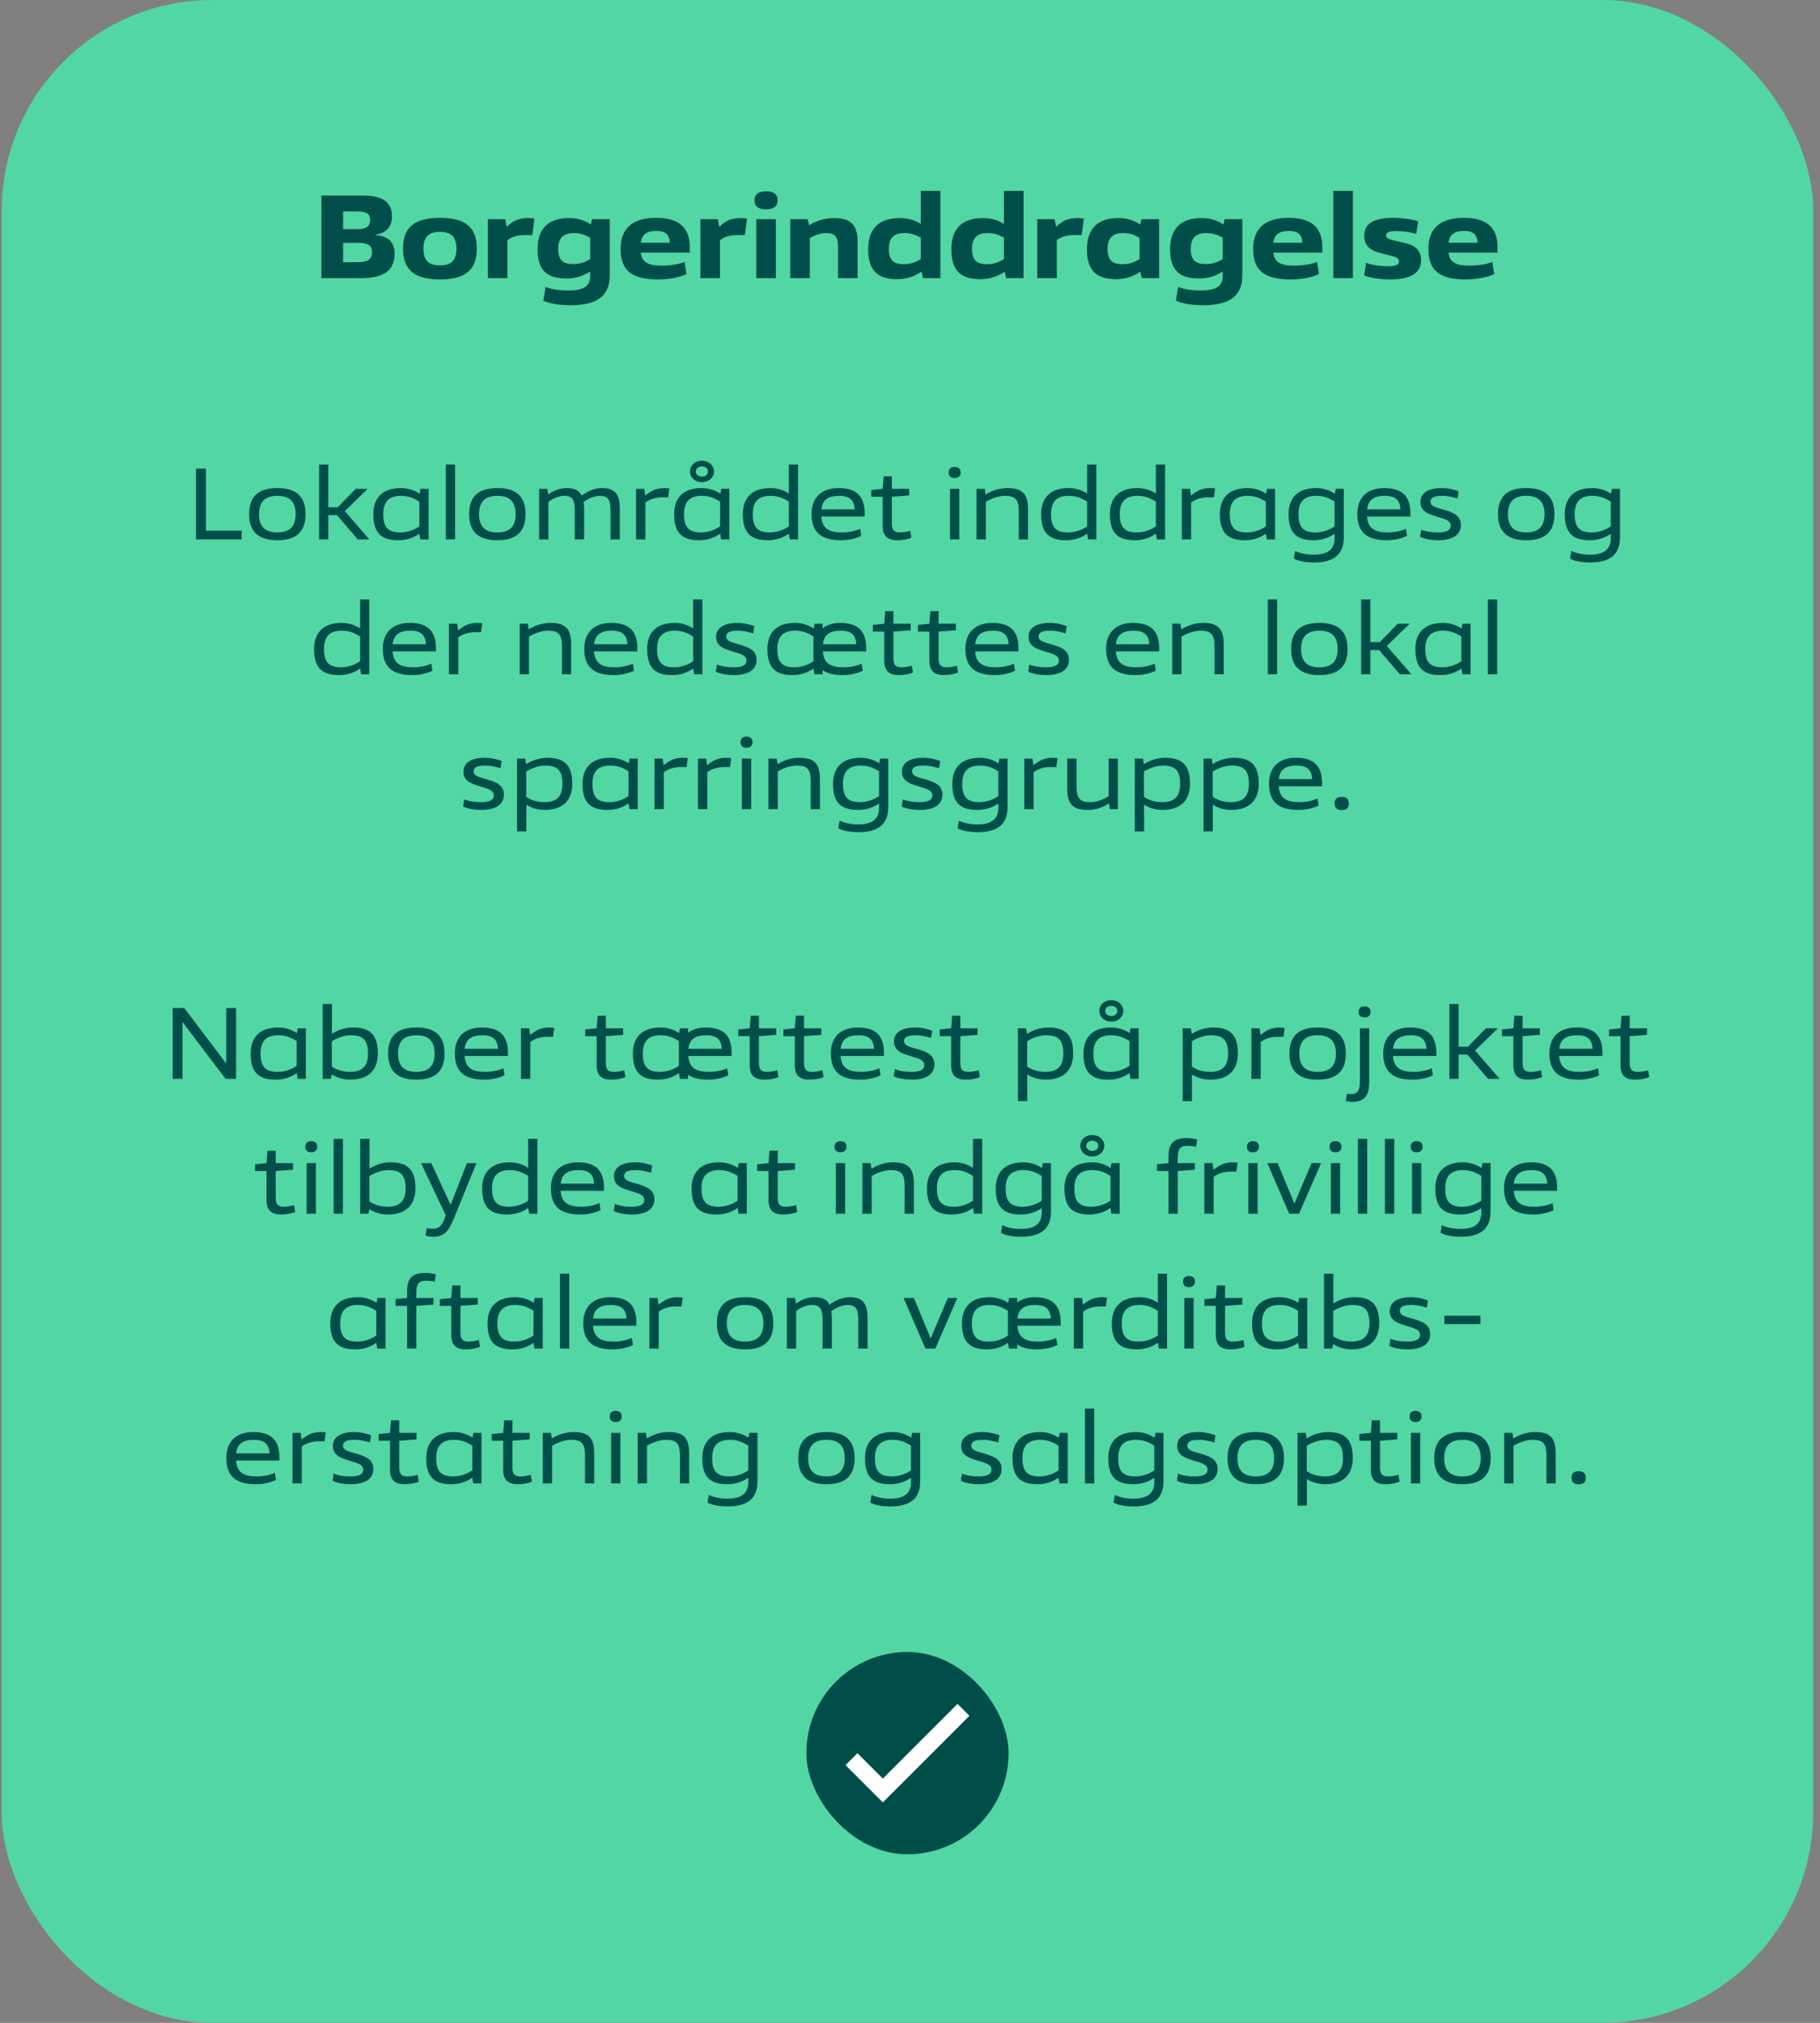
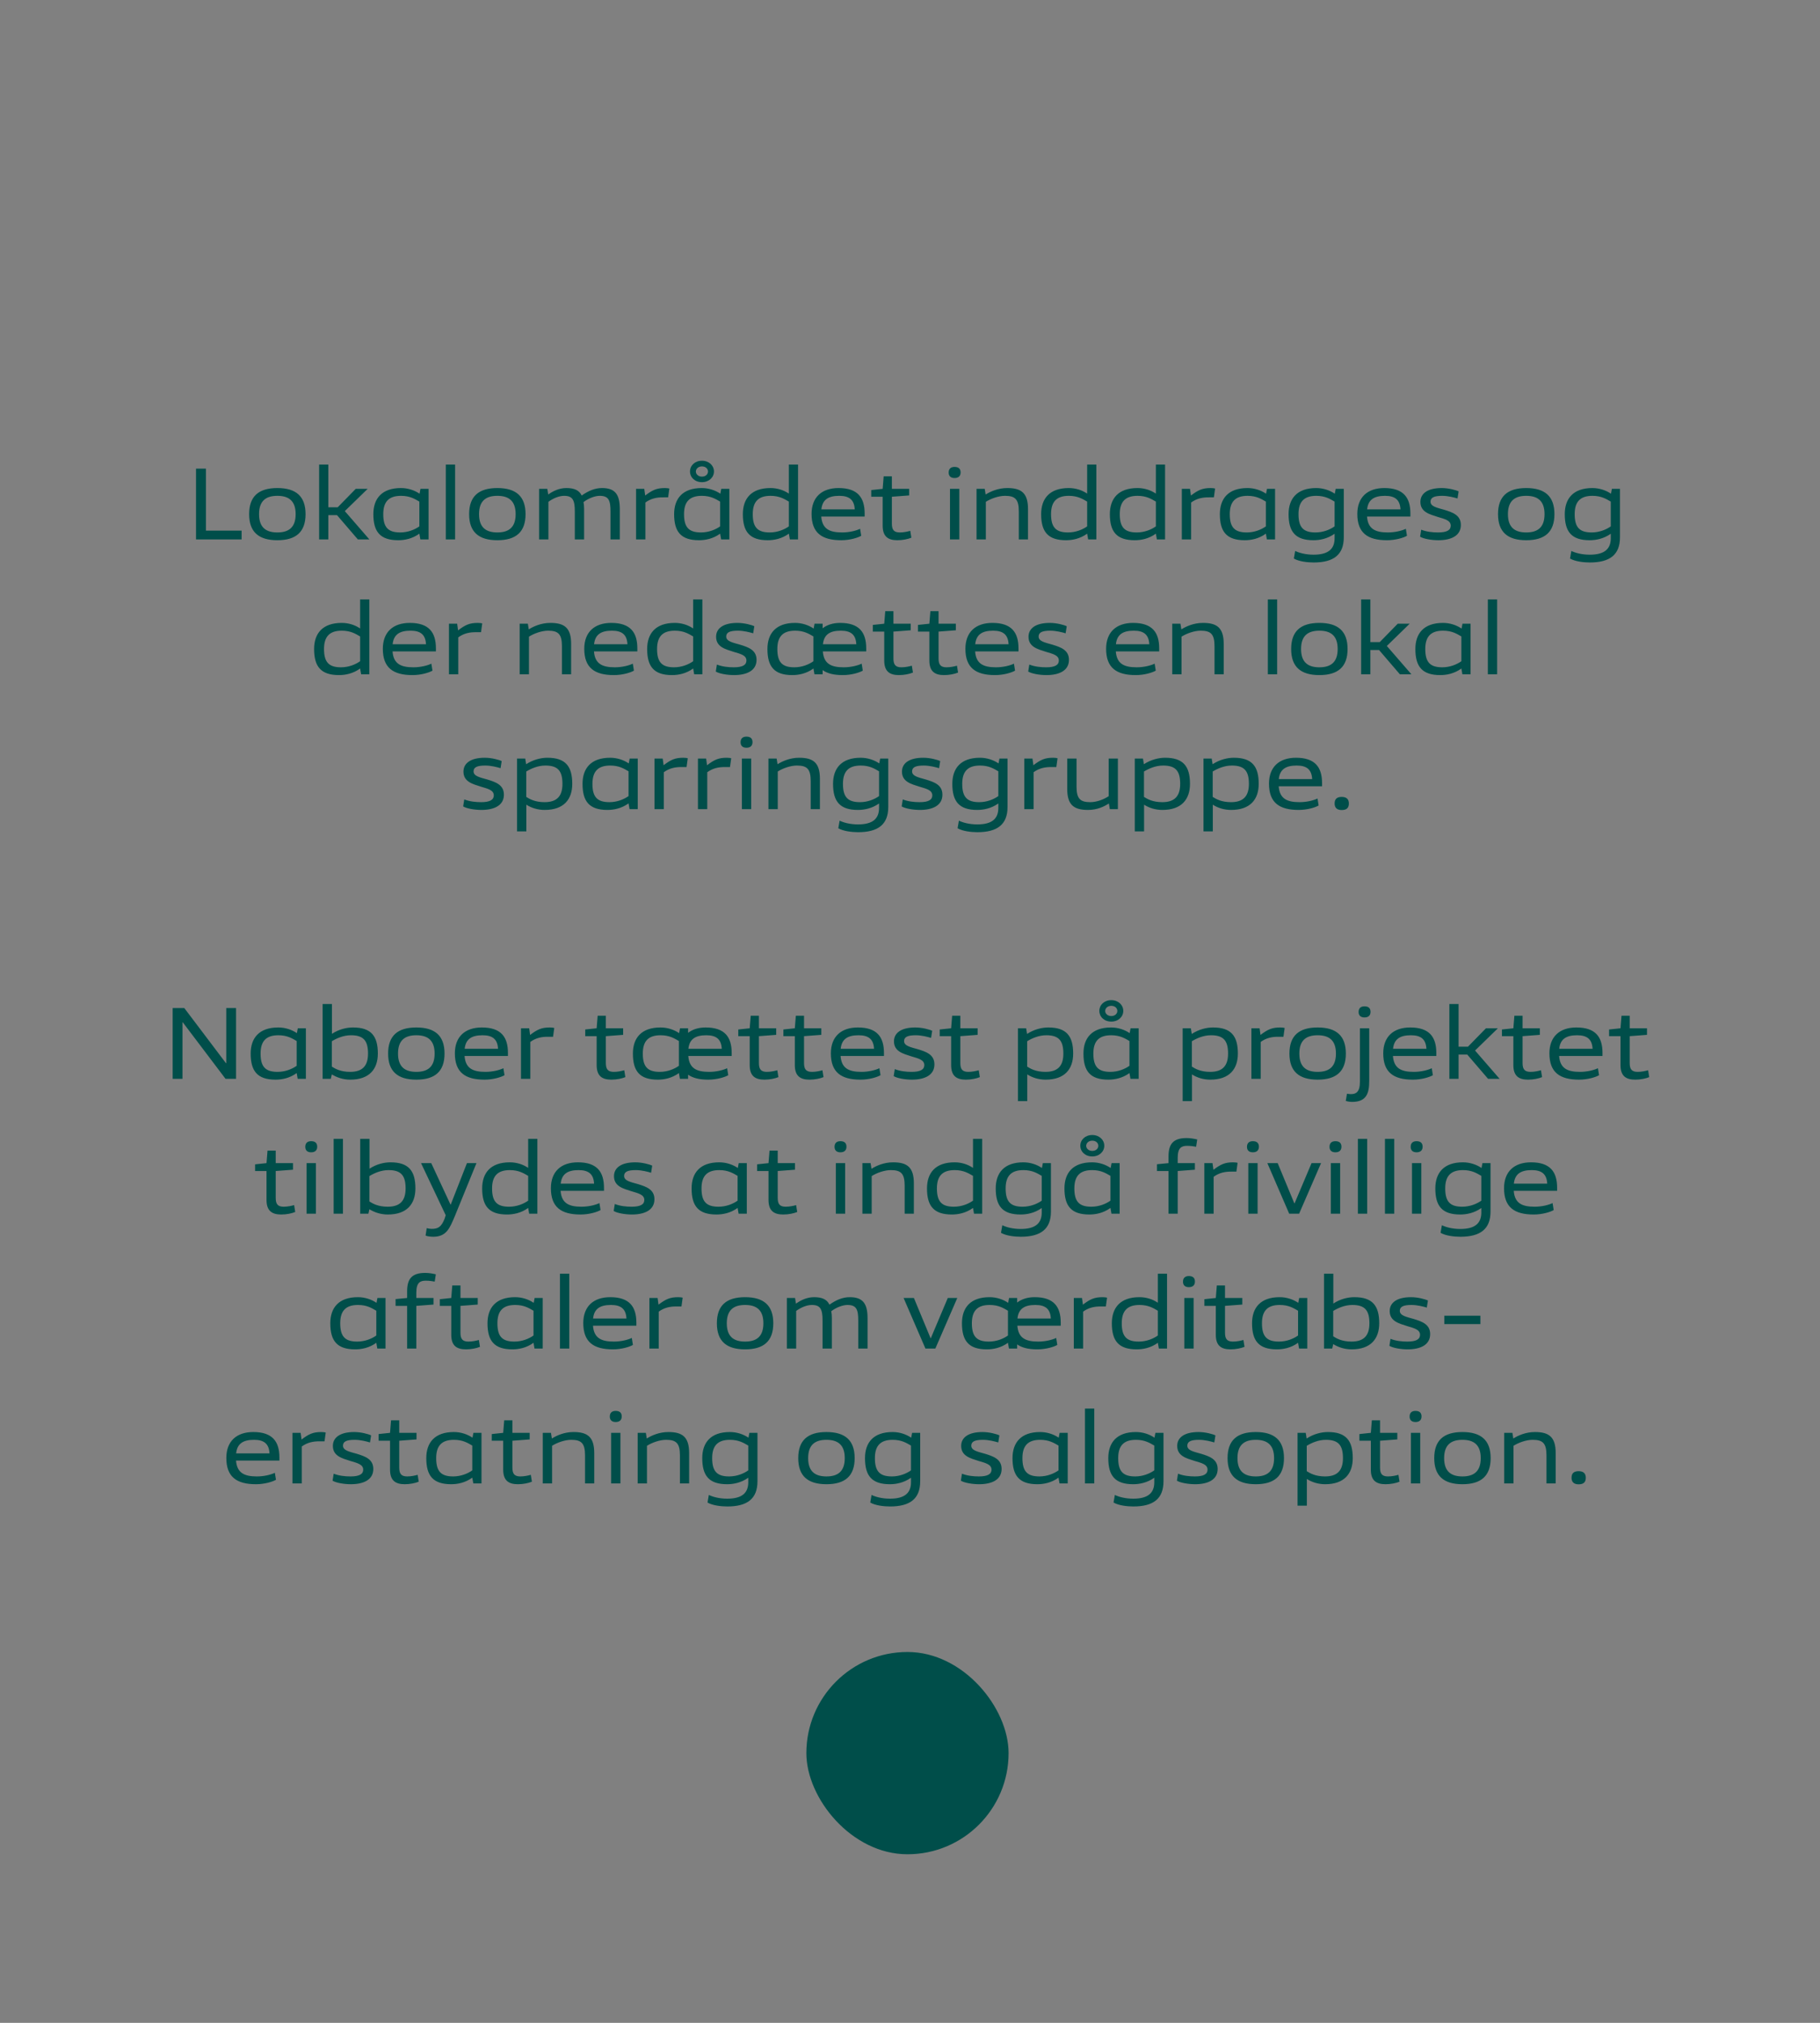
<svg xmlns="http://www.w3.org/2000/svg" width="216" height="240" viewBox="0 0 216 240" fill="none">
  <rect x="0" y="0" width="216" height="240" fill="#808080" stroke="none" />
-   <rect x="0.2" width="215" height="240" rx="25" fill="#52D6A3" />
-   <path d="M42.472 25.09H40.722V27.19H42.444C43.494 27.19 43.928 26.812 43.928 26.098C43.928 25.37 43.508 25.09 42.472 25.09ZM42.486 28.814H40.722V31.11H42.416C43.578 31.11 44.152 30.83 44.152 29.92C44.152 29.122 43.676 28.814 42.486 28.814ZM42.85 33H38.146V23.2H43.004C45.426 23.2 46.518 23.97 46.518 25.664C46.518 27.008 45.79 27.638 44.558 27.862V27.918C46.14 27.988 46.826 28.786 46.826 30.102C46.826 31.824 45.888 33 42.85 33ZM56.593 29.5C56.593 32.09 55.136 33.154 52.211 33.154C49.285 33.154 47.828 32.09 47.828 29.5C47.828 26.91 49.285 25.846 52.211 25.846C55.136 25.846 56.593 26.91 56.593 29.5ZM54.17 29.5C54.17 28.016 53.456 27.512 52.211 27.512C50.978 27.512 50.251 28.016 50.251 29.5C50.251 30.984 50.978 31.488 52.211 31.488C53.456 31.488 54.17 30.984 54.17 29.5ZM63.177 27.89H62.421C61.427 27.876 60.783 28.072 60.223 28.492V33H57.899V26H59.957L60.139 26.91C60.951 26.14 61.623 25.874 62.687 25.874C62.995 25.874 63.289 25.902 63.429 25.93L63.177 27.89ZM70.042 32.678V32.202C69.286 32.72 68.32 33.042 67.256 33.042C65.086 33.042 63.798 32.258 63.798 29.57C63.798 27.064 65.128 25.874 67.536 25.874C68.698 25.874 69.552 26.238 70.126 26.644L70.28 26H72.366V32.678C72.366 35.394 70.476 36.22 67.648 36.22C66.458 36.22 65.128 35.996 64.484 35.674L64.75 34.05C65.296 34.26 66.178 34.47 67.41 34.47C69.454 34.47 70.042 33.854 70.042 32.678ZM70.042 30.732V28.198C69.566 27.946 69.02 27.652 68.082 27.652C66.864 27.652 66.248 28.226 66.248 29.514C66.248 30.858 66.794 31.334 68.026 31.334C68.852 31.334 69.538 31.068 70.042 30.732ZM81.859 29.976H76.063C76.147 31.166 77.029 31.516 78.499 31.516C79.759 31.516 80.669 31.306 81.243 31.082L81.467 32.51C80.907 32.818 79.563 33.154 78.121 33.154C74.999 33.154 73.655 32.118 73.655 29.514C73.655 26.994 75.195 25.846 77.883 25.846C81.229 25.846 81.859 27.666 81.859 29.318V29.976ZM77.925 27.4C76.791 27.4 76.161 27.792 76.049 28.8H79.493C79.465 27.834 78.947 27.4 77.925 27.4ZM88.401 27.89H87.645C86.651 27.876 86.007 28.072 85.448 28.492V33H83.124V26H85.181L85.364 26.91C86.175 26.14 86.847 25.874 87.912 25.874C88.219 25.874 88.513 25.902 88.653 25.93L88.401 27.89ZM92.08 33H89.756V26H92.08V33ZM92.29 23.774C92.29 24.46 91.842 24.838 90.918 24.838C89.994 24.838 89.546 24.474 89.546 23.774C89.546 23.074 89.994 22.696 90.918 22.696C91.842 22.696 92.29 23.06 92.29 23.774ZM101.782 33H99.458V29.304C99.458 28.016 99.052 27.652 98.03 27.652C97.358 27.652 96.616 27.932 96.112 28.254V33H93.788V26H95.846L96.028 26.728C96.812 26.224 97.834 25.874 98.996 25.874C100.802 25.874 101.782 26.546 101.782 28.632V33ZM111.604 33H109.546L109.364 32.23C108.622 32.748 107.628 33.126 106.494 33.126C104.324 33.126 103.036 32.258 103.036 29.598C103.036 27.064 104.366 25.874 106.802 25.874C107.866 25.874 108.692 26.182 109.28 26.574V22.64H111.604V33ZM109.28 30.732V28.198C108.804 27.946 108.258 27.652 107.32 27.652C106.102 27.652 105.486 28.226 105.486 29.528C105.486 30.858 106.032 31.348 107.264 31.348C108.09 31.348 108.776 31.082 109.28 30.732ZM121.475 33H119.417L119.235 32.23C118.493 32.748 117.499 33.126 116.365 33.126C114.195 33.126 112.907 32.258 112.907 29.598C112.907 27.064 114.237 25.874 116.673 25.874C117.737 25.874 118.563 26.182 119.151 26.574V22.64H121.475V33ZM119.151 30.732V28.198C118.675 27.946 118.129 27.652 117.191 27.652C115.973 27.652 115.357 28.226 115.357 29.528C115.357 30.858 115.903 31.348 117.135 31.348C117.961 31.348 118.647 31.082 119.151 30.732ZM128.378 27.89H127.622C126.628 27.876 125.984 28.072 125.424 28.492V33H123.1V26H125.158L125.34 26.91C126.152 26.14 126.824 25.874 127.888 25.874C128.196 25.874 128.49 25.902 128.63 25.93L128.378 27.89ZM137.567 33H135.509L135.327 32.23C134.599 32.748 133.605 33.126 132.485 33.126C130.287 33.126 128.999 32.258 128.999 29.598C128.999 27.064 130.329 25.874 132.737 25.874C133.899 25.874 134.753 26.238 135.327 26.644L135.481 26H137.567V33ZM135.243 30.732V28.212C134.767 27.946 134.221 27.652 133.283 27.652C132.065 27.652 131.449 28.226 131.449 29.528C131.449 30.858 131.995 31.348 133.227 31.348C134.053 31.348 134.725 31.082 135.243 30.732ZM145.114 32.678V32.202C144.358 32.72 143.392 33.042 142.328 33.042C140.158 33.042 138.87 32.258 138.87 29.57C138.87 27.064 140.2 25.874 142.608 25.874C143.77 25.874 144.624 26.238 145.198 26.644L145.352 26H147.438V32.678C147.438 35.394 145.548 36.22 142.72 36.22C141.53 36.22 140.2 35.996 139.556 35.674L139.822 34.05C140.368 34.26 141.25 34.47 142.482 34.47C144.526 34.47 145.114 33.854 145.114 32.678ZM145.114 30.732V28.198C144.638 27.946 144.092 27.652 143.154 27.652C141.936 27.652 141.32 28.226 141.32 29.514C141.32 30.858 141.866 31.334 143.098 31.334C143.924 31.334 144.61 31.068 145.114 30.732ZM156.931 29.976H151.135C151.219 31.166 152.101 31.516 153.571 31.516C154.831 31.516 155.741 31.306 156.315 31.082L156.539 32.51C155.979 32.818 154.635 33.154 153.193 33.154C150.071 33.154 148.727 32.118 148.727 29.514C148.727 26.994 150.267 25.846 152.955 25.846C156.301 25.846 156.931 27.666 156.931 29.318V29.976ZM152.997 27.4C151.863 27.4 151.233 27.792 151.121 28.8H154.565C154.537 27.834 154.019 27.4 152.997 27.4ZM160.562 33H158.238V22.64H160.562V33ZM164.973 33.154C164.063 33.154 162.719 33.014 161.893 32.678L162.131 31.18C162.831 31.446 163.769 31.586 164.735 31.586C165.701 31.586 166.037 31.39 166.037 30.998C166.037 30.494 165.281 30.396 164.399 30.172C163.223 29.878 161.907 29.57 161.907 27.988C161.907 26.644 162.831 25.846 165.421 25.846C166.331 25.846 167.577 26.014 168.319 26.252L168.081 27.75C167.479 27.568 166.527 27.414 165.743 27.414C164.833 27.414 164.497 27.568 164.497 27.946C164.497 28.422 165.323 28.492 166.261 28.716C167.493 28.982 168.655 29.346 168.655 30.858C168.655 32.286 167.605 33.154 164.973 33.154ZM177.726 29.976H171.93C172.014 31.166 172.896 31.516 174.366 31.516C175.626 31.516 176.536 31.306 177.11 31.082L177.334 32.51C176.774 32.818 175.43 33.154 173.988 33.154C170.866 33.154 169.522 32.118 169.522 29.514C169.522 26.994 171.062 25.846 173.75 25.846C177.096 25.846 177.726 27.666 177.726 29.318V29.976ZM173.792 27.4C172.658 27.4 172.028 27.792 171.916 28.8H175.36C175.332 27.834 174.814 27.4 173.792 27.4Z" fill="#004E4A" />
  <path d="M28.675 64H23.264V55.6H24.439V62.956H28.675V64ZM36.264 61C36.264 63.124 35.124 64.096 32.916 64.096C30.708 64.096 29.568 63.124 29.568 61C29.568 58.876 30.708 57.904 32.916 57.904C35.124 57.904 36.264 58.876 36.264 61ZM35.088 61C35.088 59.38 34.224 58.828 32.916 58.828C31.608 58.828 30.744 59.38 30.744 61C30.744 62.62 31.608 63.172 32.916 63.172C34.224 63.172 35.088 62.62 35.088 61ZM43.838 64H42.47L39.998 61.12H38.966V64H37.874V55.12H38.966V60.184H40.082L42.218 58H43.634L40.922 60.64L43.838 64ZM50.862 64H49.89L49.77 63.316C48.93 63.928 48.006 64.096 47.262 64.096C45.114 64.096 44.31 63.088 44.31 61C44.31 59.164 45.306 57.904 47.586 57.904C48.414 57.904 49.194 58.168 49.794 58.576L49.902 58H50.862V64ZM49.77 62.452V59.512C49.254 59.212 48.654 58.828 47.598 58.828C46.146 58.828 45.486 59.524 45.486 61C45.486 62.572 46.062 63.172 47.502 63.172C48.414 63.172 49.23 62.836 49.77 62.452ZM54.014 64H52.91V55.12H54.014V64ZM62.373 61C62.373 63.124 61.233 64.096 59.025 64.096C56.817 64.096 55.677 63.124 55.677 61C55.677 58.876 56.817 57.904 59.025 57.904C61.233 57.904 62.373 58.876 62.373 61ZM61.197 61C61.197 59.38 60.333 58.828 59.025 58.828C57.717 58.828 56.853 59.38 56.853 61C56.853 62.62 57.717 63.172 59.025 63.172C60.333 63.172 61.197 62.62 61.197 61ZM73.559 64H72.455V60.676C72.455 59.38 72.251 58.828 71.171 58.828C70.619 58.828 69.839 59.116 69.251 59.572C69.299 59.812 69.323 60.04 69.323 60.4V64H68.219V60.676C68.219 59.332 67.967 58.828 66.947 58.828C66.371 58.828 65.675 59.104 65.087 59.536V64H63.983V58H64.955L65.063 58.672C65.627 58.264 66.371 57.904 67.211 57.904C68.183 57.904 68.747 58.18 69.035 58.792C69.839 58.228 70.607 57.904 71.447 57.904C72.983 57.904 73.559 58.636 73.559 60.4V64ZM79.295 59.008H78.731C77.951 58.996 77.255 59.14 76.595 59.62V64H75.491V58H76.463L76.571 58.792C77.423 58.144 77.927 57.904 78.911 57.904C79.187 57.904 79.355 57.94 79.439 57.964L79.295 59.008ZM86.558 64H85.586L85.466 63.316C84.626 63.928 83.702 64.096 82.958 64.096C80.81 64.096 80.006 63.088 80.006 61C80.006 59.164 81.002 57.904 83.282 57.904C84.11 57.904 84.89 58.168 85.49 58.576L85.598 58H86.558V64ZM85.466 62.452V59.512C84.95 59.212 84.35 58.828 83.294 58.828C81.842 58.828 81.182 59.524 81.182 61C81.182 62.572 81.758 63.172 83.198 63.172C84.11 63.172 84.926 62.836 85.466 62.452ZM84.734 55.936C84.734 56.632 84.146 57.208 83.306 57.208C82.466 57.208 81.89 56.632 81.89 55.936C81.89 55.24 82.466 54.664 83.306 54.664C84.146 54.664 84.734 55.24 84.734 55.936ZM84.026 55.948C84.026 55.624 83.762 55.336 83.306 55.336C82.874 55.336 82.586 55.624 82.586 55.948C82.586 56.26 82.874 56.548 83.306 56.548C83.762 56.548 84.026 56.26 84.026 55.948ZM94.714 64H93.742L93.622 63.316C92.782 63.928 91.858 64.096 91.114 64.096C88.966 64.096 88.162 63.088 88.162 61C88.162 59.164 89.158 57.904 91.438 57.904C92.266 57.904 93.022 58.156 93.622 58.564V55.12H94.714V64ZM93.622 62.452V59.512C93.106 59.212 92.506 58.828 91.45 58.828C89.998 58.828 89.338 59.524 89.338 61C89.338 62.572 89.914 63.172 91.354 63.172C92.266 63.172 93.082 62.836 93.622 62.452ZM102.618 61.288H97.47C97.578 62.752 98.442 63.172 99.942 63.172C100.794 63.172 101.61 62.968 102.078 62.74L102.21 63.568C101.826 63.796 100.878 64.096 99.834 64.096C97.53 64.096 96.318 63.22 96.318 60.976C96.318 59.008 97.518 57.904 99.522 57.904C101.802 57.904 102.618 59.044 102.618 60.928V61.288ZM99.606 58.828C98.286 58.828 97.602 59.296 97.482 60.436H101.442C101.382 59.308 100.806 58.828 99.606 58.828ZM108.031 62.98L108.163 63.796C107.755 63.964 107.131 64.096 106.507 64.096C105.403 64.096 104.755 63.664 104.755 62.368V58.936H103.399V58.144L104.755 58L104.875 56.512H105.847V58H107.899V58.78L105.847 58.936V62.116C105.847 62.86 106.087 63.172 106.795 63.172C107.263 63.172 107.743 63.064 108.031 62.98ZM113.85 64H112.746V58H113.85V64ZM114.006 56.056C114.006 56.464 113.766 56.716 113.286 56.716C112.83 56.716 112.59 56.476 112.59 56.068C112.59 55.636 112.83 55.396 113.286 55.396C113.766 55.396 114.006 55.624 114.006 56.056ZM122.005 64H120.913V60.676C120.913 59.224 120.469 58.828 119.269 58.828C118.525 58.828 117.601 59.152 117.001 59.536V64H115.897V58H116.869L116.977 58.672C117.529 58.324 118.441 57.904 119.545 57.904C121.213 57.904 122.005 58.492 122.005 60.4V64ZM130.116 64H129.144L129.024 63.316C128.184 63.928 127.26 64.096 126.516 64.096C124.368 64.096 123.564 63.088 123.564 61C123.564 59.164 124.56 57.904 126.84 57.904C127.668 57.904 128.424 58.156 129.024 58.564V55.12H130.116V64ZM129.024 62.452V59.512C128.508 59.212 127.908 58.828 126.852 58.828C125.4 58.828 124.74 59.524 124.74 61C124.74 62.572 125.316 63.172 126.756 63.172C127.668 63.172 128.484 62.836 129.024 62.452ZM138.272 64H137.3L137.18 63.316C136.34 63.928 135.416 64.096 134.672 64.096C132.524 64.096 131.72 63.088 131.72 61C131.72 59.164 132.716 57.904 134.996 57.904C135.824 57.904 136.58 58.156 137.18 58.564V55.12H138.272V64ZM137.18 62.452V59.512C136.664 59.212 136.064 58.828 135.008 58.828C133.556 58.828 132.896 59.524 132.896 61C132.896 62.572 133.472 63.172 134.912 63.172C135.824 63.172 136.64 62.836 137.18 62.452ZM144.065 59.008H143.501C142.721 58.996 142.025 59.14 141.365 59.62V64H140.261V58H141.233L141.341 58.792C142.193 58.144 142.697 57.904 143.681 57.904C143.957 57.904 144.125 57.94 144.209 57.964L144.065 59.008ZM151.327 64H150.355L150.235 63.316C149.395 63.928 148.471 64.096 147.727 64.096C145.579 64.096 144.775 63.088 144.775 61C144.775 59.164 145.771 57.904 148.051 57.904C148.879 57.904 149.659 58.168 150.259 58.576L150.367 58H151.327V64ZM150.235 62.452V59.512C149.719 59.212 149.119 58.828 148.063 58.828C146.611 58.828 145.951 59.524 145.951 61C145.951 62.572 146.527 63.172 147.967 63.172C148.879 63.172 149.695 62.836 150.235 62.452ZM158.391 63.856V63.328C157.539 63.928 156.627 64.096 155.883 64.096C153.735 64.096 152.931 63.088 152.931 61C152.931 59.164 153.927 57.904 156.207 57.904C157.035 57.904 157.815 58.168 158.415 58.576L158.523 58H159.483V63.748C159.483 65.824 158.271 66.736 155.907 66.736C155.163 66.736 154.143 66.616 153.555 66.268L153.711 65.368C154.155 65.584 154.923 65.812 155.895 65.812C157.683 65.812 158.391 65.104 158.391 63.856ZM158.391 62.452V59.512C157.875 59.212 157.275 58.828 156.219 58.828C154.767 58.828 154.107 59.524 154.107 61C154.107 62.572 154.683 63.172 156.123 63.172C157.035 63.172 157.851 62.836 158.391 62.452ZM167.388 61.288H162.24C162.348 62.752 163.212 63.172 164.712 63.172C165.564 63.172 166.38 62.968 166.848 62.74L166.98 63.568C166.596 63.796 165.648 64.096 164.604 64.096C162.3 64.096 161.088 63.22 161.088 60.976C161.088 59.008 162.288 57.904 164.292 57.904C166.572 57.904 167.388 59.044 167.388 60.928V61.288ZM164.376 58.828C163.056 58.828 162.372 59.296 162.252 60.436H166.212C166.152 59.308 165.576 58.828 164.376 58.828ZM170.7 64.096C169.896 64.096 168.936 63.928 168.54 63.676L168.672 62.848C169.32 63.1 170.028 63.172 170.676 63.172C171.72 63.172 172.176 62.896 172.176 62.368C172.176 61.732 171.444 61.576 170.652 61.336C169.68 61.024 168.576 60.76 168.576 59.548C168.576 58.564 169.416 57.904 171.108 57.904C171.912 57.904 172.8 58.144 173.112 58.3L172.98 59.14C172.572 59.02 171.852 58.828 171.168 58.828C170.22 58.828 169.776 59.02 169.776 59.524C169.776 60.1 170.568 60.244 171.408 60.484C172.38 60.784 173.376 61.108 173.376 62.284C173.376 63.58 172.2 64.096 170.7 64.096ZM184.483 61C184.483 63.124 183.343 64.096 181.135 64.096C178.927 64.096 177.787 63.124 177.787 61C177.787 58.876 178.927 57.904 181.135 57.904C183.343 57.904 184.483 58.876 184.483 61ZM183.307 61C183.307 59.38 182.443 58.828 181.135 58.828C179.827 58.828 178.963 59.38 178.963 61C178.963 62.62 179.827 63.172 181.135 63.172C182.443 63.172 183.307 62.62 183.307 61ZM191.169 63.856V63.328C190.317 63.928 189.405 64.096 188.661 64.096C186.513 64.096 185.709 63.088 185.709 61C185.709 59.164 186.705 57.904 188.985 57.904C189.813 57.904 190.593 58.168 191.193 58.576L191.301 58H192.261V63.748C192.261 65.824 191.049 66.736 188.685 66.736C187.941 66.736 186.921 66.616 186.333 66.268L186.489 65.368C186.933 65.584 187.701 65.812 188.673 65.812C190.461 65.812 191.169 65.104 191.169 63.856ZM191.169 62.452V59.512C190.653 59.212 190.053 58.828 188.997 58.828C187.545 58.828 186.885 59.524 186.885 61C186.885 62.572 187.461 63.172 188.901 63.172C189.813 63.172 190.629 62.836 191.169 62.452ZM43.831 80H42.859L42.739 79.316C41.899 79.928 40.975 80.096 40.231 80.096C38.083 80.096 37.279 79.088 37.279 77C37.279 75.164 38.275 73.904 40.555 73.904C41.383 73.904 42.139 74.156 42.739 74.564V71.12H43.831V80ZM42.739 78.452V75.512C42.223 75.212 41.623 74.828 40.567 74.828C39.115 74.828 38.455 75.524 38.455 77C38.455 78.572 39.031 79.172 40.471 79.172C41.383 79.172 42.199 78.836 42.739 78.452ZM51.735 77.288H46.587C46.695 78.752 47.559 79.172 49.059 79.172C49.911 79.172 50.727 78.968 51.195 78.74L51.327 79.568C50.943 79.796 49.995 80.096 48.951 80.096C46.647 80.096 45.435 79.22 45.435 76.976C45.435 75.008 46.635 73.904 48.639 73.904C50.919 73.904 51.735 75.044 51.735 76.928V77.288ZM48.723 74.828C47.403 74.828 46.719 75.296 46.599 76.436H50.559C50.499 75.308 49.923 74.828 48.723 74.828ZM57.088 75.008H56.524C55.744 74.996 55.048 75.14 54.388 75.62V80H53.284V74H54.256L54.364 74.792C55.216 74.144 55.72 73.904 56.704 73.904C56.98 73.904 57.148 73.94 57.232 73.964L57.088 75.008ZM67.783 80H66.691V76.676C66.691 75.224 66.247 74.828 65.047 74.828C64.303 74.828 63.379 75.152 62.779 75.536V80H61.675V74H62.647L62.755 74.672C63.307 74.324 64.219 73.904 65.323 73.904C66.991 73.904 67.783 74.492 67.783 76.4V80ZM75.641 77.288H70.493C70.602 78.752 71.466 79.172 72.966 79.172C73.817 79.172 74.633 78.968 75.102 78.74L75.234 79.568C74.85 79.796 73.901 80.096 72.858 80.096C70.553 80.096 69.341 79.22 69.341 76.976C69.341 75.008 70.541 73.904 72.546 73.904C74.826 73.904 75.641 75.044 75.641 76.928V77.288ZM72.629 74.828C71.309 74.828 70.626 75.296 70.505 76.436H74.466C74.406 75.308 73.829 74.828 72.629 74.828ZM83.358 80H82.386L82.266 79.316C81.426 79.928 80.502 80.096 79.758 80.096C77.61 80.096 76.806 79.088 76.806 77C76.806 75.164 77.802 73.904 80.082 73.904C80.91 73.904 81.666 74.156 82.266 74.564V71.12H83.358V80ZM82.266 78.452V75.512C81.75 75.212 81.15 74.828 80.094 74.828C78.642 74.828 77.982 75.524 77.982 77C77.982 78.572 78.558 79.172 79.998 79.172C80.91 79.172 81.726 78.836 82.266 78.452ZM87.111 80.096C86.307 80.096 85.347 79.928 84.951 79.676L85.083 78.848C85.731 79.1 86.439 79.172 87.087 79.172C88.131 79.172 88.587 78.896 88.587 78.368C88.587 77.732 87.855 77.576 87.063 77.336C86.091 77.024 84.987 76.76 84.987 75.548C84.987 74.564 85.827 73.904 87.519 73.904C88.323 73.904 89.211 74.144 89.523 74.3L89.391 75.14C88.983 75.02 88.263 74.828 87.579 74.828C86.631 74.828 86.187 75.02 86.187 75.524C86.187 76.1 86.979 76.244 87.819 76.484C88.791 76.784 89.787 77.108 89.787 78.284C89.787 79.58 88.611 80.096 87.111 80.096ZM97.632 80H96.66L96.54 79.316C95.7 79.928 94.776 80.096 94.032 80.096C91.884 80.096 91.08 79.088 91.08 77C91.08 75.164 92.076 73.904 94.356 73.904C95.184 73.904 95.964 74.168 96.564 74.576L96.672 74H97.632V74.54C98.148 74.144 98.844 73.904 99.708 73.904C101.988 73.904 102.804 75.044 102.804 76.928V77.288H97.656C97.764 78.752 98.628 79.172 100.128 79.172C100.98 79.172 101.796 78.968 102.264 78.74L102.396 79.568C102.012 79.796 101.064 80.096 100.02 80.096C98.964 80.096 98.196 79.904 97.632 79.508V80ZM96.54 78.452V75.512C96.024 75.212 95.424 74.828 94.368 74.828C92.916 74.828 92.256 75.524 92.256 77C92.256 78.572 92.832 79.172 94.272 79.172C95.184 79.172 96 78.836 96.54 78.452ZM99.792 74.828C98.472 74.828 97.788 75.296 97.668 76.436H101.628C101.568 75.308 100.992 74.828 99.792 74.828ZM108.218 78.98L108.35 79.796C107.942 79.964 107.318 80.096 106.694 80.096C105.59 80.096 104.942 79.664 104.942 78.368V74.936H103.586V74.144L104.942 74L105.062 72.512H106.034V74H108.086V74.78L106.034 74.936V78.116C106.034 78.86 106.274 79.172 106.982 79.172C107.45 79.172 107.93 79.064 108.218 78.98ZM113.574 78.98L113.706 79.796C113.298 79.964 112.674 80.096 112.05 80.096C110.946 80.096 110.298 79.664 110.298 78.368V74.936H108.942V74.144L110.298 74L110.418 72.512H111.39V74H113.442V74.78L111.39 74.936V78.116C111.39 78.86 111.63 79.172 112.338 79.172C112.806 79.172 113.286 79.064 113.574 78.98ZM120.876 77.288H115.728C115.836 78.752 116.7 79.172 118.2 79.172C119.052 79.172 119.868 78.968 120.336 78.74L120.468 79.568C120.084 79.796 119.136 80.096 118.092 80.096C115.788 80.096 114.576 79.22 114.576 76.976C114.576 75.008 115.776 73.904 117.78 73.904C120.06 73.904 120.876 75.044 120.876 76.928V77.288ZM117.864 74.828C116.544 74.828 115.86 75.296 115.74 76.436H119.7C119.64 75.308 119.064 74.828 117.864 74.828ZM124.189 80.096C123.385 80.096 122.425 79.928 122.029 79.676L122.161 78.848C122.809 79.1 123.517 79.172 124.165 79.172C125.209 79.172 125.665 78.896 125.665 78.368C125.665 77.732 124.933 77.576 124.141 77.336C123.169 77.024 122.065 76.76 122.065 75.548C122.065 74.564 122.905 73.904 124.597 73.904C125.401 73.904 126.289 74.144 126.601 74.3L126.469 75.14C126.061 75.02 125.341 74.828 124.657 74.828C123.709 74.828 123.265 75.02 123.265 75.524C123.265 76.1 124.057 76.244 124.897 76.484C125.869 76.784 126.865 77.108 126.865 78.284C126.865 79.58 125.689 80.096 124.189 80.096ZM137.575 77.288H132.427C132.535 78.752 133.399 79.172 134.899 79.172C135.751 79.172 136.567 78.968 137.035 78.74L137.167 79.568C136.783 79.796 135.835 80.096 134.791 80.096C132.487 80.096 131.275 79.22 131.275 76.976C131.275 75.008 132.475 73.904 134.479 73.904C136.759 73.904 137.575 75.044 137.575 76.928V77.288ZM134.563 74.828C133.243 74.828 132.559 75.296 132.439 76.436H136.399C136.339 75.308 135.763 74.828 134.563 74.828ZM145.232 80H144.14V76.676C144.14 75.224 143.696 74.828 142.496 74.828C141.752 74.828 140.828 75.152 140.228 75.536V80H139.124V74H140.096L140.204 74.672C140.756 74.324 141.668 73.904 142.772 73.904C144.44 73.904 145.232 74.492 145.232 76.4V80ZM151.573 80H150.469V71.12H151.573V80ZM159.932 77C159.932 79.124 158.792 80.096 156.584 80.096C154.376 80.096 153.236 79.124 153.236 77C153.236 74.876 154.376 73.904 156.584 73.904C158.792 73.904 159.932 74.876 159.932 77ZM158.756 77C158.756 75.38 157.892 74.828 156.584 74.828C155.276 74.828 154.412 75.38 154.412 77C154.412 78.62 155.276 79.172 156.584 79.172C157.892 79.172 158.756 78.62 158.756 77ZM167.506 80H166.138L163.666 77.12H162.634V80H161.542V71.12H162.634V76.184H163.75L165.886 74H167.302L164.59 76.64L167.506 80ZM174.53 80H173.558L173.438 79.316C172.598 79.928 171.674 80.096 170.93 80.096C168.782 80.096 167.978 79.088 167.978 77C167.978 75.164 168.974 73.904 171.254 73.904C172.082 73.904 172.862 74.168 173.462 74.576L173.57 74H174.53V80ZM173.438 78.452V75.512C172.922 75.212 172.322 74.828 171.266 74.828C169.814 74.828 169.154 75.524 169.154 77C169.154 78.572 169.73 79.172 171.17 79.172C172.082 79.172 172.898 78.836 173.438 78.452ZM177.682 80H176.578V71.12H177.682V80ZM57.128 96.096C56.324 96.096 55.364 95.928 54.968 95.676L55.1 94.848C55.748 95.1 56.456 95.172 57.104 95.172C58.148 95.172 58.604 94.896 58.604 94.368C58.604 93.732 57.872 93.576 57.08 93.336C56.108 93.024 55.004 92.76 55.004 91.548C55.004 90.564 55.844 89.904 57.536 89.904C58.34 89.904 59.228 90.144 59.54 90.3L59.408 91.14C59 91.02 58.28 90.828 57.596 90.828C56.648 90.828 56.204 91.02 56.204 91.524C56.204 92.1 56.996 92.244 57.836 92.484C58.808 92.784 59.804 93.108 59.804 94.284C59.804 95.58 58.628 96.096 57.128 96.096ZM62.468 98.64H61.364V90H62.336L62.444 90.672C63.284 90.12 64.22 89.904 64.964 89.904C67.112 89.904 67.916 90.912 67.916 93C67.916 94.836 66.92 96.096 64.64 96.096C63.824 96.096 63.056 95.856 62.468 95.472V98.64ZM62.456 91.536V94.548C62.852 94.8 63.488 95.172 64.628 95.172C66.08 95.172 66.752 94.476 66.752 93C66.752 91.428 66.176 90.828 64.724 90.828C63.824 90.828 63.008 91.2 62.456 91.536ZM75.688 96H74.716L74.596 95.316C73.756 95.928 72.832 96.096 72.088 96.096C69.94 96.096 69.136 95.088 69.136 93C69.136 91.164 70.132 89.904 72.412 89.904C73.24 89.904 74.02 90.168 74.62 90.576L74.728 90H75.688V96ZM74.596 94.452V91.512C74.08 91.212 73.48 90.828 72.424 90.828C70.972 90.828 70.312 91.524 70.312 93C70.312 94.572 70.888 95.172 72.328 95.172C73.24 95.172 74.056 94.836 74.596 94.452ZM81.481 91.008H80.917C80.137 90.996 79.441 91.14 78.781 91.62V96H77.677V90H78.649L78.757 90.792C79.609 90.144 80.113 89.904 81.097 89.904C81.373 89.904 81.541 89.94 81.625 89.964L81.481 91.008ZM86.637 91.008H86.073C85.293 90.996 84.597 91.14 83.937 91.62V96H82.833V90H83.805L83.913 90.792C84.765 90.144 85.269 89.904 86.253 89.904C86.529 89.904 86.697 89.94 86.781 89.964L86.637 91.008ZM89.153 96H88.049V90H89.153V96ZM89.309 88.056C89.309 88.464 89.069 88.716 88.589 88.716C88.133 88.716 87.893 88.476 87.893 88.068C87.893 87.636 88.133 87.396 88.589 87.396C89.069 87.396 89.309 87.624 89.309 88.056ZM97.308 96H96.216V92.676C96.216 91.224 95.772 90.828 94.572 90.828C93.828 90.828 92.904 91.152 92.304 91.536V96H91.2V90H92.172L92.28 90.672C92.832 90.324 93.744 89.904 94.848 89.904C96.516 89.904 97.308 90.492 97.308 92.4V96ZM104.327 95.856V95.328C103.475 95.928 102.563 96.096 101.819 96.096C99.671 96.096 98.867 95.088 98.867 93C98.867 91.164 99.863 89.904 102.143 89.904C102.971 89.904 103.751 90.168 104.351 90.576L104.459 90H105.419V95.748C105.419 97.824 104.207 98.736 101.843 98.736C101.099 98.736 100.079 98.616 99.491 98.268L99.647 97.368C100.091 97.584 100.859 97.812 101.831 97.812C103.619 97.812 104.327 97.104 104.327 95.856ZM104.327 94.452V91.512C103.811 91.212 103.211 90.828 102.155 90.828C100.703 90.828 100.043 91.524 100.043 93C100.043 94.572 100.619 95.172 102.059 95.172C102.971 95.172 103.787 94.836 104.327 94.452ZM109.171 96.096C108.367 96.096 107.407 95.928 107.011 95.676L107.143 94.848C107.791 95.1 108.499 95.172 109.147 95.172C110.191 95.172 110.647 94.896 110.647 94.368C110.647 93.732 109.915 93.576 109.123 93.336C108.151 93.024 107.047 92.76 107.047 91.548C107.047 90.564 107.887 89.904 109.579 89.904C110.383 89.904 111.271 90.144 111.583 90.3L111.451 91.14C111.043 91.02 110.323 90.828 109.639 90.828C108.691 90.828 108.247 91.02 108.247 91.524C108.247 92.1 109.039 92.244 109.879 92.484C110.851 92.784 111.847 93.108 111.847 94.284C111.847 95.58 110.671 96.096 109.171 96.096ZM118.483 95.856V95.328C117.631 95.928 116.719 96.096 115.975 96.096C113.827 96.096 113.023 95.088 113.023 93C113.023 91.164 114.019 89.904 116.299 89.904C117.127 89.904 117.907 90.168 118.507 90.576L118.615 90H119.575V95.748C119.575 97.824 118.363 98.736 115.999 98.736C115.255 98.736 114.235 98.616 113.647 98.268L113.803 97.368C114.247 97.584 115.015 97.812 115.987 97.812C117.775 97.812 118.483 97.104 118.483 95.856ZM118.483 94.452V91.512C117.967 91.212 117.367 90.828 116.311 90.828C114.859 90.828 114.199 91.524 114.199 93C114.199 94.572 114.775 95.172 116.215 95.172C117.127 95.172 117.943 94.836 118.483 94.452ZM125.367 91.008H124.803C124.023 90.996 123.327 91.14 122.667 91.62V96H121.563V90H122.535L122.643 90.792C123.495 90.144 123.999 89.904 124.983 89.904C125.259 89.904 125.427 89.94 125.511 89.964L125.367 91.008ZM132.672 96H131.712L131.604 95.328C131.052 95.688 130.224 96.096 129.132 96.096C127.452 96.096 126.66 95.508 126.66 93.6V90H127.764V93.324C127.764 94.776 128.208 95.172 129.396 95.172C130.14 95.172 130.98 94.86 131.58 94.464V90H132.672V96ZM135.781 98.64H134.677V90H135.649L135.757 90.672C136.597 90.12 137.533 89.904 138.277 89.904C140.425 89.904 141.229 90.912 141.229 93C141.229 94.836 140.233 96.096 137.953 96.096C137.137 96.096 136.369 95.856 135.781 95.472V98.64ZM135.769 91.536V94.548C136.165 94.8 136.801 95.172 137.941 95.172C139.393 95.172 140.065 94.476 140.065 93C140.065 91.428 139.489 90.828 138.037 90.828C137.137 90.828 136.321 91.2 135.769 91.536ZM143.937 98.64H142.833V90H143.805L143.913 90.672C144.753 90.12 145.689 89.904 146.433 89.904C148.581 89.904 149.385 90.912 149.385 93C149.385 94.836 148.389 96.096 146.109 96.096C145.293 96.096 144.525 95.856 143.937 95.472V98.64ZM143.925 91.536V94.548C144.321 94.8 144.957 95.172 146.097 95.172C147.549 95.172 148.221 94.476 148.221 93C148.221 91.428 147.645 90.828 146.193 90.828C145.293 90.828 144.477 91.2 143.925 91.536ZM156.905 93.288H151.757C151.865 94.752 152.729 95.172 154.229 95.172C155.081 95.172 155.897 94.968 156.365 94.74L156.497 95.568C156.113 95.796 155.165 96.096 154.121 96.096C151.817 96.096 150.605 95.22 150.605 92.976C150.605 91.008 151.805 89.904 153.809 89.904C156.089 89.904 156.905 91.044 156.905 92.928V93.288ZM153.893 90.828C152.573 90.828 151.889 91.296 151.769 92.436H155.729C155.669 91.308 155.093 90.828 153.893 90.828ZM160.086 95.328C160.086 95.82 159.858 96.108 159.234 96.108C158.646 96.108 158.394 95.808 158.394 95.328C158.394 94.836 158.634 94.548 159.234 94.548C159.834 94.548 160.086 94.848 160.086 95.328ZM28.016 128H26.768L21.692 121.292H21.656V128H20.492V119.6H21.872L26.816 126.14H26.852V119.6H28.016V128ZM36.302 128H35.33L35.21 127.316C34.37 127.928 33.446 128.096 32.702 128.096C30.554 128.096 29.75 127.088 29.75 125C29.75 123.164 30.746 121.904 33.026 121.904C33.854 121.904 34.634 122.168 35.234 122.576L35.342 122H36.302V128ZM35.21 126.452V123.512C34.694 123.212 34.094 122.828 33.038 122.828C31.586 122.828 30.926 123.524 30.926 125C30.926 126.572 31.502 127.172 32.942 127.172C33.854 127.172 34.67 126.836 35.21 126.452ZM39.262 128H38.29V119.12H39.394V122.66C40.234 122.108 41.146 121.904 41.89 121.904C44.038 121.904 44.842 122.912 44.842 125C44.842 126.836 43.846 128.096 41.566 128.096C40.738 128.096 39.982 127.844 39.382 127.472L39.262 128ZM39.382 123.536V126.548C39.778 126.8 40.414 127.172 41.554 127.172C43.006 127.172 43.678 126.476 43.678 125C43.678 123.428 43.102 122.828 41.65 122.828C40.75 122.828 39.934 123.2 39.382 123.536ZM52.758 125C52.758 127.124 51.618 128.096 49.41 128.096C47.202 128.096 46.062 127.124 46.062 125C46.062 122.876 47.202 121.904 49.41 121.904C51.618 121.904 52.758 122.876 52.758 125ZM51.582 125C51.582 123.38 50.718 122.828 49.41 122.828C48.102 122.828 47.238 123.38 47.238 125C47.238 126.62 48.102 127.172 49.41 127.172C50.718 127.172 51.582 126.62 51.582 125ZM60.284 125.288H55.136C55.244 126.752 56.108 127.172 57.608 127.172C58.46 127.172 59.276 126.968 59.744 126.74L59.876 127.568C59.492 127.796 58.544 128.096 57.5 128.096C55.196 128.096 53.984 127.22 53.984 124.976C53.984 123.008 55.184 121.904 57.188 121.904C59.468 121.904 60.284 123.044 60.284 124.928V125.288ZM57.272 122.828C55.952 122.828 55.268 123.296 55.148 124.436H59.108C59.048 123.308 58.472 122.828 57.272 122.828ZM65.637 123.008H65.073C64.293 122.996 63.597 123.14 62.937 123.62V128H61.833V122H62.805L62.913 122.792C63.765 122.144 64.269 121.904 65.253 121.904C65.529 121.904 65.697 121.94 65.781 121.964L65.637 123.008ZM74.088 126.98L74.219 127.796C73.811 127.964 73.188 128.096 72.564 128.096C71.46 128.096 70.811 127.664 70.811 126.368V122.936H69.456V122.144L70.811 122L70.931 120.512H71.903V122H73.956V122.78L71.903 122.936V126.116C71.903 126.86 72.144 127.172 72.852 127.172C73.32 127.172 73.799 127.064 74.088 126.98ZM81.665 128H80.693L80.573 127.316C79.733 127.928 78.809 128.096 78.065 128.096C75.917 128.096 75.113 127.088 75.113 125C75.113 123.164 76.109 121.904 78.389 121.904C79.217 121.904 79.997 122.168 80.597 122.576L80.705 122H81.665V122.54C82.181 122.144 82.877 121.904 83.741 121.904C86.021 121.904 86.837 123.044 86.837 124.928V125.288H81.689C81.797 126.752 82.661 127.172 84.161 127.172C85.013 127.172 85.829 126.968 86.297 126.74L86.429 127.568C86.045 127.796 85.097 128.096 84.053 128.096C82.997 128.096 82.229 127.904 81.665 127.508V128ZM80.573 126.452V123.512C80.057 123.212 79.457 122.828 78.401 122.828C76.949 122.828 76.289 123.524 76.289 125C76.289 126.572 76.865 127.172 78.305 127.172C79.217 127.172 80.033 126.836 80.573 126.452ZM83.825 122.828C82.505 122.828 81.821 123.296 81.701 124.436H85.661C85.601 123.308 85.025 122.828 83.825 122.828ZM92.252 126.98L92.384 127.796C91.976 127.964 91.352 128.096 90.728 128.096C89.624 128.096 88.976 127.664 88.976 126.368V122.936H87.62V122.144L88.976 122L89.096 120.512H90.068V122H92.12V122.78L90.068 122.936V126.116C90.068 126.86 90.308 127.172 91.016 127.172C91.484 127.172 91.964 127.064 92.252 126.98ZM97.607 126.98L97.739 127.796C97.331 127.964 96.707 128.096 96.083 128.096C94.979 128.096 94.331 127.664 94.331 126.368V122.936H92.975V122.144L94.331 122L94.451 120.512H95.423V122H97.475V122.78L95.423 122.936V126.116C95.423 126.86 95.663 127.172 96.371 127.172C96.839 127.172 97.319 127.064 97.607 126.98ZM104.909 125.288H99.761C99.869 126.752 100.733 127.172 102.233 127.172C103.085 127.172 103.901 126.968 104.369 126.74L104.501 127.568C104.117 127.796 103.169 128.096 102.125 128.096C99.821 128.096 98.609 127.22 98.609 124.976C98.609 123.008 99.809 121.904 101.813 121.904C104.093 121.904 104.909 123.044 104.909 124.928V125.288ZM101.897 122.828C100.577 122.828 99.893 123.296 99.773 124.436H103.733C103.673 123.308 103.097 122.828 101.897 122.828ZM108.222 128.096C107.418 128.096 106.458 127.928 106.062 127.676L106.194 126.848C106.842 127.1 107.55 127.172 108.198 127.172C109.242 127.172 109.698 126.896 109.698 126.368C109.698 125.732 108.966 125.576 108.174 125.336C107.202 125.024 106.098 124.76 106.098 123.548C106.098 122.564 106.938 121.904 108.63 121.904C109.434 121.904 110.322 122.144 110.634 122.3L110.502 123.14C110.094 123.02 109.374 122.828 108.69 122.828C107.742 122.828 107.298 123.02 107.298 123.524C107.298 124.1 108.09 124.244 108.93 124.484C109.902 124.784 110.898 125.108 110.898 126.284C110.898 127.58 109.722 128.096 108.222 128.096ZM116.158 126.98L116.29 127.796C115.882 127.964 115.258 128.096 114.634 128.096C113.53 128.096 112.882 127.664 112.882 126.368V122.936H111.526V122.144L112.882 122L113.002 120.512H113.974V122H116.026V122.78L113.974 122.936V126.116C113.974 126.86 114.214 127.172 114.922 127.172C115.39 127.172 115.87 127.064 116.158 126.98ZM121.917 130.64H120.813V122H121.785L121.893 122.672C122.733 122.12 123.669 121.904 124.413 121.904C126.561 121.904 127.365 122.912 127.365 125C127.365 126.836 126.369 128.096 124.089 128.096C123.273 128.096 122.505 127.856 121.917 127.472V130.64ZM121.905 123.536V126.548C122.301 126.8 122.937 127.172 124.077 127.172C125.529 127.172 126.201 126.476 126.201 125C126.201 123.428 125.625 122.828 124.173 122.828C123.273 122.828 122.457 123.2 121.905 123.536ZM135.138 128H134.166L134.046 127.316C133.206 127.928 132.282 128.096 131.538 128.096C129.39 128.096 128.586 127.088 128.586 125C128.586 123.164 129.582 121.904 131.862 121.904C132.69 121.904 133.47 122.168 134.07 122.576L134.178 122H135.138V128ZM134.046 126.452V123.512C133.53 123.212 132.93 122.828 131.874 122.828C130.422 122.828 129.762 123.524 129.762 125C129.762 126.572 130.338 127.172 131.778 127.172C132.69 127.172 133.506 126.836 134.046 126.452ZM133.314 119.936C133.314 120.632 132.726 121.208 131.886 121.208C131.046 121.208 130.47 120.632 130.47 119.936C130.47 119.24 131.046 118.664 131.886 118.664C132.726 118.664 133.314 119.24 133.314 119.936ZM132.606 119.948C132.606 119.624 132.342 119.336 131.886 119.336C131.454 119.336 131.166 119.624 131.166 119.948C131.166 120.26 131.454 120.548 131.886 120.548C132.342 120.548 132.606 120.26 132.606 119.948ZM141.464 130.64H140.36V122H141.332L141.44 122.672C142.28 122.12 143.216 121.904 143.96 121.904C146.108 121.904 146.912 122.912 146.912 125C146.912 126.836 145.916 128.096 143.636 128.096C142.82 128.096 142.052 127.856 141.464 127.472V130.64ZM141.452 123.536V126.548C141.848 126.8 142.484 127.172 143.624 127.172C145.076 127.172 145.748 126.476 145.748 125C145.748 123.428 145.172 122.828 143.72 122.828C142.82 122.828 142.004 123.2 141.452 123.536ZM152.321 123.008H151.757C150.977 122.996 150.281 123.14 149.621 123.62V128H148.517V122H149.489L149.597 122.792C150.449 122.144 150.953 121.904 151.937 121.904C152.213 121.904 152.381 121.94 152.465 121.964L152.321 123.008ZM159.727 125C159.727 127.124 158.587 128.096 156.379 128.096C154.171 128.096 153.031 127.124 153.031 125C153.031 122.876 154.171 121.904 156.379 121.904C158.587 121.904 159.727 122.876 159.727 125ZM158.551 125C158.551 123.38 157.687 122.828 156.379 122.828C155.071 122.828 154.207 123.38 154.207 125C154.207 126.62 155.071 127.172 156.379 127.172C157.687 127.172 158.551 126.62 158.551 125ZM159.717 130.616L159.861 129.764C160.017 129.8 160.233 129.812 160.341 129.812C160.929 129.812 161.397 129.572 161.397 128.348V122H162.501V128.264C162.501 129.668 162.201 130.736 160.473 130.736C160.269 130.736 159.897 130.688 159.717 130.616ZM162.657 120.056C162.657 120.464 162.417 120.716 161.937 120.716C161.481 120.716 161.241 120.476 161.241 120.068C161.241 119.636 161.481 119.396 161.937 119.396C162.417 119.396 162.657 119.624 162.657 120.056ZM170.464 125.288H165.316C165.424 126.752 166.288 127.172 167.788 127.172C168.64 127.172 169.456 126.968 169.924 126.74L170.056 127.568C169.672 127.796 168.724 128.096 167.68 128.096C165.376 128.096 164.164 127.22 164.164 124.976C164.164 123.008 165.364 121.904 167.368 121.904C169.648 121.904 170.464 123.044 170.464 124.928V125.288ZM167.452 122.828C166.132 122.828 165.448 123.296 165.328 124.436H169.288C169.228 123.308 168.652 122.828 167.452 122.828ZM177.977 128H176.609L174.137 125.12H173.105V128H172.013V119.12H173.105V124.184H174.221L176.357 122H177.773L175.061 124.64L177.977 128ZM182.884 126.98L183.016 127.796C182.608 127.964 181.984 128.096 181.36 128.096C180.256 128.096 179.608 127.664 179.608 126.368V122.936H178.252V122.144L179.608 122L179.728 120.512H180.7V122H182.752V122.78L180.7 122.936V126.116C180.7 126.86 180.94 127.172 181.648 127.172C182.116 127.172 182.596 127.064 182.884 126.98ZM190.186 125.288H185.038C185.146 126.752 186.01 127.172 187.51 127.172C188.362 127.172 189.178 126.968 189.646 126.74L189.778 127.568C189.394 127.796 188.446 128.096 187.402 128.096C185.098 128.096 183.886 127.22 183.886 124.976C183.886 123.008 185.086 121.904 187.09 121.904C189.37 121.904 190.186 123.044 190.186 124.928V125.288ZM187.174 122.828C185.854 122.828 185.17 123.296 185.05 124.436H189.01C188.95 123.308 188.374 122.828 187.174 122.828ZM195.599 126.98L195.731 127.796C195.323 127.964 194.699 128.096 194.075 128.096C192.971 128.096 192.323 127.664 192.323 126.368V122.936H190.967V122.144L192.323 122L192.443 120.512H193.415V122H195.467V122.78L193.415 122.936V126.116C193.415 126.86 193.655 127.172 194.363 127.172C194.831 127.172 195.311 127.064 195.599 126.98ZM34.906 142.98L35.038 143.796C34.63 143.964 34.006 144.096 33.382 144.096C32.278 144.096 31.63 143.664 31.63 142.368V138.936H30.274V138.144L31.63 138L31.75 136.512H32.722V138H34.774V138.78L32.722 138.936V142.116C32.722 142.86 32.962 143.172 33.67 143.172C34.138 143.172 34.618 143.064 34.906 142.98ZM37.491 144H36.387V138H37.491V144ZM37.647 136.056C37.647 136.464 37.407 136.716 36.927 136.716C36.471 136.716 36.231 136.476 36.231 136.068C36.231 135.636 36.471 135.396 36.927 135.396C37.407 135.396 37.647 135.624 37.647 136.056ZM40.702 144H39.598V135.12H40.702V144ZM43.721 144H42.749V135.12H43.853V138.66C44.693 138.108 45.605 137.904 46.349 137.904C48.497 137.904 49.301 138.912 49.301 141C49.301 142.836 48.305 144.096 46.025 144.096C45.197 144.096 44.441 143.844 43.841 143.472L43.721 144ZM43.841 139.536V142.548C44.237 142.8 44.873 143.172 46.013 143.172C47.465 143.172 48.137 142.476 48.137 141C48.137 139.428 47.561 138.828 46.109 138.828C45.209 138.828 44.393 139.2 43.841 139.536ZM51.422 146.736C51.122 146.736 50.69 146.688 50.51 146.592L50.642 145.716C50.834 145.764 51.062 145.8 51.218 145.8C51.998 145.8 52.37 145.572 52.754 144.624L52.898 144.18L49.97 138H51.182L53.474 142.932H53.486L55.418 138H56.546L53.966 144.324C53.378 145.704 52.994 146.736 51.422 146.736ZM63.776 144H62.804L62.684 143.316C61.844 143.928 60.92 144.096 60.176 144.096C58.028 144.096 57.224 143.088 57.224 141C57.224 139.164 58.22 137.904 60.5 137.904C61.328 137.904 62.084 138.156 62.684 138.564V135.12H63.776V144ZM62.684 142.452V139.512C62.168 139.212 61.568 138.828 60.512 138.828C59.06 138.828 58.4 139.524 58.4 141C58.4 142.572 58.976 143.172 60.416 143.172C61.328 143.172 62.144 142.836 62.684 142.452ZM71.681 141.288H66.533C66.641 142.752 67.505 143.172 69.005 143.172C69.857 143.172 70.673 142.968 71.141 142.74L71.273 143.568C70.889 143.796 69.941 144.096 68.897 144.096C66.593 144.096 65.381 143.22 65.381 140.976C65.381 139.008 66.581 137.904 68.585 137.904C70.865 137.904 71.681 139.044 71.681 140.928V141.288ZM68.669 138.828C67.349 138.828 66.665 139.296 66.545 140.436H70.505C70.445 139.308 69.869 138.828 68.669 138.828ZM74.993 144.096C74.189 144.096 73.229 143.928 72.833 143.676L72.965 142.848C73.613 143.1 74.321 143.172 74.969 143.172C76.013 143.172 76.469 142.896 76.469 142.368C76.469 141.732 75.737 141.576 74.945 141.336C73.973 141.024 72.869 140.76 72.869 139.548C72.869 138.564 73.709 137.904 75.401 137.904C76.205 137.904 77.093 138.144 77.405 138.3L77.273 139.14C76.865 139.02 76.145 138.828 75.461 138.828C74.513 138.828 74.069 139.02 74.069 139.524C74.069 140.1 74.861 140.244 75.701 140.484C76.673 140.784 77.669 141.108 77.669 142.284C77.669 143.58 76.493 144.096 74.993 144.096ZM88.632 144H87.66L87.54 143.316C86.7 143.928 85.776 144.096 85.032 144.096C82.884 144.096 82.08 143.088 82.08 141C82.08 139.164 83.076 137.904 85.356 137.904C86.184 137.904 86.964 138.168 87.564 138.576L87.672 138H88.632V144ZM87.54 142.452V139.512C87.024 139.212 86.424 138.828 85.368 138.828C83.916 138.828 83.256 139.524 83.256 141C83.256 142.572 83.832 143.172 85.272 143.172C86.184 143.172 87 142.836 87.54 142.452ZM94.484 142.98L94.616 143.796C94.208 143.964 93.584 144.096 92.96 144.096C91.856 144.096 91.208 143.664 91.208 142.368V138.936H89.852V138.144L91.208 138L91.328 136.512H92.3V138H94.352V138.78L92.3 138.936V142.116C92.3 142.86 92.54 143.172 93.248 143.172C93.716 143.172 94.196 143.064 94.484 142.98ZM100.304 144H99.2V138H100.304V144ZM100.46 136.056C100.46 136.464 100.22 136.716 99.74 136.716C99.284 136.716 99.044 136.476 99.044 136.068C99.044 135.636 99.284 135.396 99.74 135.396C100.22 135.396 100.46 135.624 100.46 136.056ZM108.458 144H107.366V140.676C107.366 139.224 106.922 138.828 105.722 138.828C104.978 138.828 104.054 139.152 103.454 139.536V144H102.35V138H103.322L103.43 138.672C103.982 138.324 104.894 137.904 105.998 137.904C107.666 137.904 108.458 138.492 108.458 140.4V144ZM116.569 144H115.597L115.477 143.316C114.637 143.928 113.713 144.096 112.969 144.096C110.821 144.096 110.017 143.088 110.017 141C110.017 139.164 111.013 137.904 113.293 137.904C114.121 137.904 114.877 138.156 115.477 138.564V135.12H116.569V144ZM115.477 142.452V139.512C114.961 139.212 114.361 138.828 113.305 138.828C111.853 138.828 111.193 139.524 111.193 141C111.193 142.572 111.769 143.172 113.209 143.172C114.121 143.172 114.937 142.836 115.477 142.452ZM123.634 143.856V143.328C122.782 143.928 121.87 144.096 121.126 144.096C118.978 144.096 118.174 143.088 118.174 141C118.174 139.164 119.17 137.904 121.45 137.904C122.278 137.904 123.058 138.168 123.658 138.576L123.766 138H124.726V143.748C124.726 145.824 123.514 146.736 121.15 146.736C120.406 146.736 119.386 146.616 118.798 146.268L118.954 145.368C119.398 145.584 120.166 145.812 121.138 145.812C122.926 145.812 123.634 145.104 123.634 143.856ZM123.634 142.452V139.512C123.118 139.212 122.518 138.828 121.462 138.828C120.01 138.828 119.35 139.524 119.35 141C119.35 142.572 119.926 143.172 121.366 143.172C122.278 143.172 123.094 142.836 123.634 142.452ZM132.882 144H131.91L131.79 143.316C130.95 143.928 130.026 144.096 129.282 144.096C127.134 144.096 126.33 143.088 126.33 141C126.33 139.164 127.326 137.904 129.606 137.904C130.434 137.904 131.214 138.168 131.814 138.576L131.922 138H132.882V144ZM131.79 142.452V139.512C131.274 139.212 130.674 138.828 129.618 138.828C128.166 138.828 127.506 139.524 127.506 141C127.506 142.572 128.082 143.172 129.522 143.172C130.434 143.172 131.25 142.836 131.79 142.452ZM131.058 135.936C131.058 136.632 130.47 137.208 129.63 137.208C128.79 137.208 128.214 136.632 128.214 135.936C128.214 135.24 128.79 134.664 129.63 134.664C130.47 134.664 131.058 135.24 131.058 135.936ZM130.35 135.948C130.35 135.624 130.086 135.336 129.63 135.336C129.198 135.336 128.91 135.624 128.91 135.948C128.91 136.26 129.198 136.548 129.63 136.548C130.086 136.548 130.35 136.26 130.35 135.948ZM139.772 144H138.68V138.936H137.312V138.132L138.68 138V137.22C138.68 135.744 139.22 135.024 140.84 135.024C141.26 135.024 141.728 135.108 142.088 135.192L141.956 136.056C141.704 136.008 141.332 135.948 140.888 135.948C140.228 135.948 139.772 136.164 139.772 137.376V138H141.812V138.78L139.772 138.936V144ZM146.737 139.008H146.173C145.393 138.996 144.697 139.14 144.037 139.62V144H142.933V138H143.905L144.013 138.792C144.865 138.144 145.369 137.904 146.353 137.904C146.629 137.904 146.797 137.94 146.881 137.964L146.737 139.008ZM149.253 144H148.149V138H149.253V144ZM149.409 136.056C149.409 136.464 149.169 136.716 148.689 136.716C148.233 136.716 147.993 136.476 147.993 136.068C147.993 135.636 148.233 135.396 148.689 135.396C149.169 135.396 149.409 135.624 149.409 136.056ZM154.18 144H153.004L150.412 138H151.636L153.616 142.776H153.64L155.656 138H156.784L154.18 144ZM159.05 144H157.946V138H159.05V144ZM159.206 136.056C159.206 136.464 158.966 136.716 158.486 136.716C158.03 136.716 157.79 136.476 157.79 136.068C157.79 135.636 158.03 135.396 158.486 135.396C158.966 135.396 159.206 135.624 159.206 136.056ZM162.261 144H161.157V135.12H162.261V144ZM165.472 144H164.368V135.12H165.472V144ZM168.682 144H167.578V138H168.682V144ZM168.838 136.056C168.838 136.464 168.598 136.716 168.118 136.716C167.662 136.716 167.422 136.476 167.422 136.068C167.422 135.636 167.662 135.396 168.118 135.396C168.598 135.396 168.838 135.624 168.838 136.056ZM175.805 143.856V143.328C174.953 143.928 174.041 144.096 173.297 144.096C171.149 144.096 170.345 143.088 170.345 141C170.345 139.164 171.341 137.904 173.621 137.904C174.449 137.904 175.229 138.168 175.829 138.576L175.937 138H176.897V143.748C176.897 145.824 175.685 146.736 173.321 146.736C172.577 146.736 171.557 146.616 170.969 146.268L171.125 145.368C171.569 145.584 172.337 145.812 173.309 145.812C175.097 145.812 175.805 145.104 175.805 143.856ZM175.805 142.452V139.512C175.289 139.212 174.689 138.828 173.633 138.828C172.181 138.828 171.521 139.524 171.521 141C171.521 142.572 172.097 143.172 173.537 143.172C174.449 143.172 175.265 142.836 175.805 142.452ZM184.802 141.288H179.654C179.762 142.752 180.626 143.172 182.126 143.172C182.978 143.172 183.794 142.968 184.262 142.74L184.394 143.568C184.01 143.796 183.062 144.096 182.018 144.096C179.714 144.096 178.502 143.22 178.502 140.976C178.502 139.008 179.702 137.904 181.706 137.904C183.986 137.904 184.802 139.044 184.802 140.928V141.288ZM181.79 138.828C180.47 138.828 179.786 139.296 179.666 140.436H183.626C183.566 139.308 182.99 138.828 181.79 138.828ZM45.753 160H44.781L44.661 159.316C43.821 159.928 42.897 160.096 42.153 160.096C40.005 160.096 39.201 159.088 39.201 157C39.201 155.164 40.197 153.904 42.477 153.904C43.305 153.904 44.085 154.168 44.685 154.576L44.793 154H45.753V160ZM44.661 158.452V155.512C44.145 155.212 43.545 154.828 42.489 154.828C41.037 154.828 40.377 155.524 40.377 157C40.377 158.572 40.953 159.172 42.393 159.172C43.305 159.172 44.121 158.836 44.661 158.452ZM49.409 160H48.317V154.936H46.949V154.132L48.317 154V153.22C48.317 151.744 48.857 151.024 50.477 151.024C50.897 151.024 51.365 151.108 51.725 151.192L51.593 152.056C51.341 152.008 50.969 151.948 50.525 151.948C49.865 151.948 49.409 152.164 49.409 153.376V154H51.449V154.78L49.409 154.936V160ZM56.832 158.98L56.964 159.796C56.556 159.964 55.932 160.096 55.308 160.096C54.204 160.096 53.556 159.664 53.556 158.368V154.936H52.2V154.144L53.556 154L53.676 152.512H54.648V154H56.7V154.78L54.648 154.936V158.116C54.648 158.86 54.888 159.172 55.596 159.172C56.064 159.172 56.544 159.064 56.832 158.98ZM64.409 160H63.437L63.317 159.316C62.477 159.928 61.553 160.096 60.809 160.096C58.661 160.096 57.857 159.088 57.857 157C57.857 155.164 58.853 153.904 61.133 153.904C61.961 153.904 62.741 154.168 63.341 154.576L63.449 154H64.409V160ZM63.317 158.452V155.512C62.801 155.212 62.201 154.828 61.145 154.828C59.693 154.828 59.033 155.524 59.033 157C59.033 158.572 59.609 159.172 61.049 159.172C61.961 159.172 62.777 158.836 63.317 158.452ZM67.561 160H66.457V151.12H67.561V160ZM75.524 157.288H70.376C70.484 158.752 71.348 159.172 72.848 159.172C73.7 159.172 74.516 158.968 74.984 158.74L75.116 159.568C74.732 159.796 73.784 160.096 72.74 160.096C70.436 160.096 69.224 159.22 69.224 156.976C69.224 155.008 70.424 153.904 72.428 153.904C74.708 153.904 75.524 155.044 75.524 156.928V157.288ZM72.512 154.828C71.192 154.828 70.508 155.296 70.388 156.436H74.348C74.288 155.308 73.712 154.828 72.512 154.828ZM80.877 155.008H80.313C79.533 154.996 78.837 155.14 78.177 155.62V160H77.073V154H78.045L78.153 154.792C79.005 154.144 79.509 153.904 80.493 153.904C80.769 153.904 80.937 153.94 81.021 153.964L80.877 155.008ZM91.776 157C91.776 159.124 90.636 160.096 88.428 160.096C86.22 160.096 85.08 159.124 85.08 157C85.08 154.876 86.22 153.904 88.428 153.904C90.636 153.904 91.776 154.876 91.776 157ZM90.6 157C90.6 155.38 89.736 154.828 88.428 154.828C87.12 154.828 86.256 155.38 86.256 157C86.256 158.62 87.12 159.172 88.428 159.172C89.736 159.172 90.6 158.62 90.6 157ZM102.962 160H101.858V156.676C101.858 155.38 101.654 154.828 100.574 154.828C100.022 154.828 99.242 155.116 98.654 155.572C98.702 155.812 98.726 156.04 98.726 156.4V160H97.622V156.676C97.622 155.332 97.37 154.828 96.35 154.828C95.774 154.828 95.078 155.104 94.49 155.536V160H93.386V154H94.358L94.466 154.672C95.03 154.264 95.774 153.904 96.614 153.904C97.586 153.904 98.15 154.18 98.438 154.792C99.242 154.228 100.01 153.904 100.85 153.904C102.386 153.904 102.962 154.636 102.962 156.4V160ZM111.008 160H109.832L107.24 154H108.464L110.444 158.776H110.468L112.484 154H113.612L111.008 160ZM120.718 160H119.746L119.626 159.316C118.786 159.928 117.862 160.096 117.118 160.096C114.97 160.096 114.166 159.088 114.166 157C114.166 155.164 115.162 153.904 117.442 153.904C118.27 153.904 119.05 154.168 119.65 154.576L119.758 154H120.718V154.54C121.234 154.144 121.93 153.904 122.794 153.904C125.074 153.904 125.89 155.044 125.89 156.928V157.288H120.742C120.85 158.752 121.714 159.172 123.214 159.172C124.066 159.172 124.882 158.968 125.35 158.74L125.482 159.568C125.098 159.796 124.15 160.096 123.106 160.096C122.05 160.096 121.282 159.904 120.718 159.508V160ZM119.626 158.452V155.512C119.11 155.212 118.51 154.828 117.454 154.828C116.002 154.828 115.342 155.524 115.342 157C115.342 158.572 115.918 159.172 117.358 159.172C118.27 159.172 119.086 158.836 119.626 158.452ZM122.878 154.828C121.558 154.828 120.874 155.296 120.754 156.436H124.714C124.654 155.308 124.078 154.828 122.878 154.828ZM131.244 155.008H130.68C129.9 154.996 129.204 155.14 128.544 155.62V160H127.44V154H128.412L128.52 154.792C129.372 154.144 129.876 153.904 130.86 153.904C131.136 153.904 131.304 153.94 131.388 153.964L131.244 155.008ZM138.507 160H137.535L137.415 159.316C136.575 159.928 135.651 160.096 134.907 160.096C132.759 160.096 131.955 159.088 131.955 157C131.955 155.164 132.951 153.904 135.231 153.904C136.059 153.904 136.815 154.156 137.415 154.564V151.12H138.507V160ZM137.415 158.452V155.512C136.899 155.212 136.299 154.828 135.243 154.828C133.791 154.828 133.131 155.524 133.131 157C133.131 158.572 133.707 159.172 135.147 159.172C136.059 159.172 136.875 158.836 137.415 158.452ZM141.659 160H140.555V154H141.659V160ZM141.815 152.056C141.815 152.464 141.575 152.716 141.095 152.716C140.639 152.716 140.399 152.476 140.399 152.068C140.399 151.636 140.639 151.396 141.095 151.396C141.575 151.396 141.815 151.624 141.815 152.056ZM147.57 158.98L147.702 159.796C147.294 159.964 146.67 160.096 146.046 160.096C144.942 160.096 144.294 159.664 144.294 158.368V154.936H142.938V154.144L144.294 154L144.414 152.512H145.386V154H147.438V154.78L145.386 154.936V158.116C145.386 158.86 145.626 159.172 146.334 159.172C146.802 159.172 147.282 159.064 147.57 158.98ZM155.147 160H154.175L154.055 159.316C153.215 159.928 152.291 160.096 151.547 160.096C149.399 160.096 148.595 159.088 148.595 157C148.595 155.164 149.591 153.904 151.871 153.904C152.699 153.904 153.479 154.168 154.079 154.576L154.187 154H155.147V160ZM154.055 158.452V155.512C153.539 155.212 152.939 154.828 151.883 154.828C150.431 154.828 149.771 155.524 149.771 157C149.771 158.572 150.347 159.172 151.787 159.172C152.699 159.172 153.515 158.836 154.055 158.452ZM158.108 160H157.136V151.12H158.24V154.66C159.08 154.108 159.992 153.904 160.736 153.904C162.884 153.904 163.688 154.912 163.688 157C163.688 158.836 162.692 160.096 160.412 160.096C159.584 160.096 158.828 159.844 158.228 159.472L158.108 160ZM158.228 155.536V158.548C158.624 158.8 159.26 159.172 160.4 159.172C161.852 159.172 162.524 158.476 162.524 157C162.524 155.428 161.948 154.828 160.496 154.828C159.596 154.828 158.78 155.2 158.228 155.536ZM167.056 160.096C166.252 160.096 165.292 159.928 164.896 159.676L165.028 158.848C165.676 159.1 166.384 159.172 167.032 159.172C168.076 159.172 168.532 158.896 168.532 158.368C168.532 157.732 167.8 157.576 167.008 157.336C166.036 157.024 164.932 156.76 164.932 155.548C164.932 154.564 165.772 153.904 167.464 153.904C168.268 153.904 169.156 154.144 169.468 154.3L169.336 155.14C168.928 155.02 168.208 154.828 167.524 154.828C166.576 154.828 166.132 155.02 166.132 155.524C166.132 156.1 166.924 156.244 167.764 156.484C168.736 156.784 169.732 157.108 169.732 158.284C169.732 159.58 168.556 160.096 167.056 160.096ZM175.696 157.096H171.412V156.1H175.696V157.096ZM33.161 173.288H28.013C28.121 174.752 28.985 175.172 30.485 175.172C31.337 175.172 32.153 174.968 32.621 174.74L32.753 175.568C32.369 175.796 31.421 176.096 30.377 176.096C28.073 176.096 26.861 175.22 26.861 172.976C26.861 171.008 28.061 169.904 30.065 169.904C32.345 169.904 33.161 171.044 33.161 172.928V173.288ZM30.149 170.828C28.829 170.828 28.145 171.296 28.025 172.436H31.985C31.925 171.308 31.349 170.828 30.149 170.828ZM38.514 171.008H37.95C37.17 170.996 36.474 171.14 35.814 171.62V176H34.71V170H35.682L35.79 170.792C36.642 170.144 37.146 169.904 38.13 169.904C38.406 169.904 38.574 169.94 38.658 169.964L38.514 171.008ZM41.63 176.096C40.826 176.096 39.866 175.928 39.47 175.676L39.602 174.848C40.25 175.1 40.958 175.172 41.606 175.172C42.65 175.172 43.106 174.896 43.106 174.368C43.106 173.732 42.374 173.576 41.582 173.336C40.61 173.024 39.506 172.76 39.506 171.548C39.506 170.564 40.346 169.904 42.038 169.904C42.842 169.904 43.73 170.144 44.042 170.3L43.91 171.14C43.502 171.02 42.782 170.828 42.098 170.828C41.15 170.828 40.706 171.02 40.706 171.524C40.706 172.1 41.498 172.244 42.338 172.484C43.31 172.784 44.306 173.108 44.306 174.284C44.306 175.58 43.13 176.096 41.63 176.096ZM49.566 174.98L49.698 175.796C49.29 175.964 48.666 176.096 48.042 176.096C46.938 176.096 46.29 175.664 46.29 174.368V170.936H44.934V170.144L46.29 170L46.41 168.512H47.382V170H49.434V170.78L47.382 170.936V174.116C47.382 174.86 47.622 175.172 48.33 175.172C48.798 175.172 49.278 175.064 49.566 174.98ZM57.144 176H56.172L56.051 175.316C55.212 175.928 54.288 176.096 53.544 176.096C51.395 176.096 50.592 175.088 50.592 173C50.592 171.164 51.587 169.904 53.867 169.904C54.696 169.904 55.475 170.168 56.075 170.576L56.184 170H57.144V176ZM56.051 174.452V171.512C55.535 171.212 54.935 170.828 53.88 170.828C52.428 170.828 51.767 171.524 51.767 173C51.767 174.572 52.343 175.172 53.783 175.172C54.696 175.172 55.511 174.836 56.051 174.452ZM62.996 174.98L63.128 175.796C62.72 175.964 62.096 176.096 61.472 176.096C60.368 176.096 59.72 175.664 59.72 174.368V170.936H58.364V170.144L59.72 170L59.84 168.512H60.812V170H62.864V170.78L60.812 170.936V174.116C60.812 174.86 61.052 175.172 61.76 175.172C62.228 175.172 62.708 175.064 62.996 174.98ZM70.525 176H69.433V172.676C69.433 171.224 68.989 170.828 67.789 170.828C67.045 170.828 66.121 171.152 65.521 171.536V176H64.417V170H65.389L65.497 170.672C66.049 170.324 66.961 169.904 68.065 169.904C69.733 169.904 70.525 170.492 70.525 172.4V176ZM73.632 176H72.528V170H73.632V176ZM73.788 168.056C73.788 168.464 73.548 168.716 73.068 168.716C72.612 168.716 72.372 168.476 72.372 168.068C72.372 167.636 72.612 167.396 73.068 167.396C73.548 167.396 73.788 167.624 73.788 168.056ZM81.787 176H80.695V172.676C80.695 171.224 80.251 170.828 79.051 170.828C78.307 170.828 77.383 171.152 76.783 171.536V176H75.679V170H76.651L76.759 170.672C77.311 170.324 78.223 169.904 79.327 169.904C80.995 169.904 81.787 170.492 81.787 172.4V176ZM88.805 175.856V175.328C87.953 175.928 87.041 176.096 86.297 176.096C84.149 176.096 83.345 175.088 83.345 173C83.345 171.164 84.341 169.904 86.621 169.904C87.449 169.904 88.229 170.168 88.829 170.576L88.937 170H89.897V175.748C89.897 177.824 88.685 178.736 86.321 178.736C85.577 178.736 84.557 178.616 83.969 178.268L84.125 177.368C84.569 177.584 85.337 177.812 86.309 177.812C88.097 177.812 88.805 177.104 88.805 175.856ZM88.805 174.452V171.512C88.289 171.212 87.689 170.828 86.633 170.828C85.181 170.828 84.521 171.524 84.521 173C84.521 174.572 85.097 175.172 86.537 175.172C87.449 175.172 88.265 174.836 88.805 174.452ZM101.432 173C101.432 175.124 100.292 176.096 98.084 176.096C95.876 176.096 94.736 175.124 94.736 173C94.736 170.876 95.876 169.904 98.084 169.904C100.292 169.904 101.432 170.876 101.432 173ZM100.256 173C100.256 171.38 99.392 170.828 98.084 170.828C96.776 170.828 95.912 171.38 95.912 173C95.912 174.62 96.776 175.172 98.084 175.172C99.392 175.172 100.256 174.62 100.256 173ZM108.118 175.856V175.328C107.266 175.928 106.354 176.096 105.61 176.096C103.462 176.096 102.658 175.088 102.658 173C102.658 171.164 103.654 169.904 105.934 169.904C106.762 169.904 107.542 170.168 108.142 170.576L108.25 170H109.21V175.748C109.21 177.824 107.998 178.736 105.634 178.736C104.89 178.736 103.87 178.616 103.282 178.268L103.438 177.368C103.882 177.584 104.65 177.812 105.622 177.812C107.41 177.812 108.118 177.104 108.118 175.856ZM108.118 174.452V171.512C107.602 171.212 107.002 170.828 105.946 170.828C104.494 170.828 103.834 171.524 103.834 173C103.834 174.572 104.41 175.172 105.85 175.172C106.762 175.172 107.578 174.836 108.118 174.452ZM116.197 176.096C115.393 176.096 114.433 175.928 114.037 175.676L114.169 174.848C114.817 175.1 115.525 175.172 116.173 175.172C117.217 175.172 117.673 174.896 117.673 174.368C117.673 173.732 116.941 173.576 116.149 173.336C115.177 173.024 114.073 172.76 114.073 171.548C114.073 170.564 114.913 169.904 116.605 169.904C117.409 169.904 118.297 170.144 118.609 170.3L118.477 171.14C118.069 171.02 117.349 170.828 116.665 170.828C115.717 170.828 115.273 171.02 115.273 171.524C115.273 172.1 116.065 172.244 116.905 172.484C117.877 172.784 118.873 173.108 118.873 174.284C118.873 175.58 117.697 176.096 116.197 176.096ZM126.718 176H125.746L125.626 175.316C124.786 175.928 123.862 176.096 123.118 176.096C120.97 176.096 120.166 175.088 120.166 173C120.166 171.164 121.162 169.904 123.442 169.904C124.27 169.904 125.05 170.168 125.65 170.576L125.758 170H126.718V176ZM125.626 174.452V171.512C125.11 171.212 124.51 170.828 123.454 170.828C122.002 170.828 121.342 171.524 121.342 173C121.342 174.572 121.918 175.172 123.358 175.172C124.27 175.172 125.086 174.836 125.626 174.452ZM129.87 176H128.766V167.12H129.87V176ZM136.993 175.856V175.328C136.141 175.928 135.229 176.096 134.485 176.096C132.337 176.096 131.533 175.088 131.533 173C131.533 171.164 132.529 169.904 134.809 169.904C135.637 169.904 136.417 170.168 137.017 170.576L137.125 170H138.085V175.748C138.085 177.824 136.873 178.736 134.509 178.736C133.765 178.736 132.745 178.616 132.157 178.268L132.313 177.368C132.757 177.584 133.525 177.812 134.497 177.812C136.285 177.812 136.993 177.104 136.993 175.856ZM136.993 174.452V171.512C136.477 171.212 135.877 170.828 134.821 170.828C133.369 170.828 132.709 171.524 132.709 173C132.709 174.572 133.285 175.172 134.725 175.172C135.637 175.172 136.453 174.836 136.993 174.452ZM141.837 176.096C141.033 176.096 140.073 175.928 139.677 175.676L139.809 174.848C140.457 175.1 141.165 175.172 141.813 175.172C142.857 175.172 143.313 174.896 143.313 174.368C143.313 173.732 142.581 173.576 141.789 173.336C140.817 173.024 139.713 172.76 139.713 171.548C139.713 170.564 140.553 169.904 142.245 169.904C143.049 169.904 143.937 170.144 144.249 170.3L144.117 171.14C143.709 171.02 142.989 170.828 142.305 170.828C141.357 170.828 140.913 171.02 140.913 171.524C140.913 172.1 141.705 172.244 142.545 172.484C143.517 172.784 144.513 173.108 144.513 174.284C144.513 175.58 143.337 176.096 141.837 176.096ZM152.385 173C152.385 175.124 151.245 176.096 149.037 176.096C146.829 176.096 145.689 175.124 145.689 173C145.689 170.876 146.829 169.904 149.037 169.904C151.245 169.904 152.385 170.876 152.385 173ZM151.209 173C151.209 171.38 150.345 170.828 149.037 170.828C147.729 170.828 146.865 171.38 146.865 173C146.865 174.62 147.729 175.172 149.037 175.172C150.345 175.172 151.209 174.62 151.209 173ZM155.099 178.64H153.995V170H154.967L155.075 170.672C155.915 170.12 156.851 169.904 157.595 169.904C159.743 169.904 160.547 170.912 160.547 173C160.547 174.836 159.551 176.096 157.271 176.096C156.455 176.096 155.687 175.856 155.099 175.472V178.64ZM155.087 171.536V174.548C155.483 174.8 156.119 175.172 157.259 175.172C158.711 175.172 159.383 174.476 159.383 173C159.383 171.428 158.807 170.828 157.355 170.828C156.455 170.828 155.639 171.2 155.087 171.536ZM165.968 174.98L166.1 175.796C165.692 175.964 165.068 176.096 164.444 176.096C163.34 176.096 162.692 175.664 162.692 174.368V170.936H161.336V170.144L162.692 170L162.812 168.512H163.784V170H165.836V170.78L163.784 170.936V174.116C163.784 174.86 164.024 175.172 164.732 175.172C165.2 175.172 165.68 175.064 165.968 174.98ZM168.554 176H167.45V170H168.554V176ZM168.71 168.056C168.71 168.464 168.47 168.716 167.99 168.716C167.534 168.716 167.294 168.476 167.294 168.068C167.294 167.636 167.534 167.396 167.99 167.396C168.47 167.396 168.71 167.624 168.71 168.056ZM176.912 173C176.912 175.124 175.772 176.096 173.564 176.096C171.356 176.096 170.216 175.124 170.216 173C170.216 170.876 171.356 169.904 173.564 169.904C175.772 169.904 176.912 170.876 176.912 173ZM175.736 173C175.736 171.38 174.872 170.828 173.564 170.828C172.256 170.828 171.392 171.38 171.392 173C171.392 174.62 172.256 175.172 173.564 175.172C174.872 175.172 175.736 174.62 175.736 173ZM184.63 176H183.538V172.676C183.538 171.224 183.094 170.828 181.894 170.828C181.15 170.828 180.226 171.152 179.626 171.536V176H178.522V170H179.494L179.602 170.672C180.154 170.324 181.066 169.904 182.17 169.904C183.838 169.904 184.63 170.492 184.63 172.4V176ZM188.205 175.328C188.205 175.82 187.977 176.108 187.353 176.108C186.765 176.108 186.513 175.808 186.513 175.328C186.513 174.836 186.753 174.548 187.353 174.548C187.953 174.548 188.205 174.848 188.205 175.328Z" fill="#004E4A" />
  <rect x="95.7" y="196" width="24" height="24" rx="12" fill="#004E4A" />
  <g clip-path="url(#clip0_12758_12689)">
-     <path d="M101.055 208.715L104.775 212.435L114.345 202.865" stroke="white" stroke-width="2" />
-   </g>
+     </g>
  <defs>
    <clipPath id="clip0_12758_12689">
      <rect width="14.71" height="11.69" fill="white" transform="translate(100.345 202.155)" />
    </clipPath>
  </defs>
</svg>